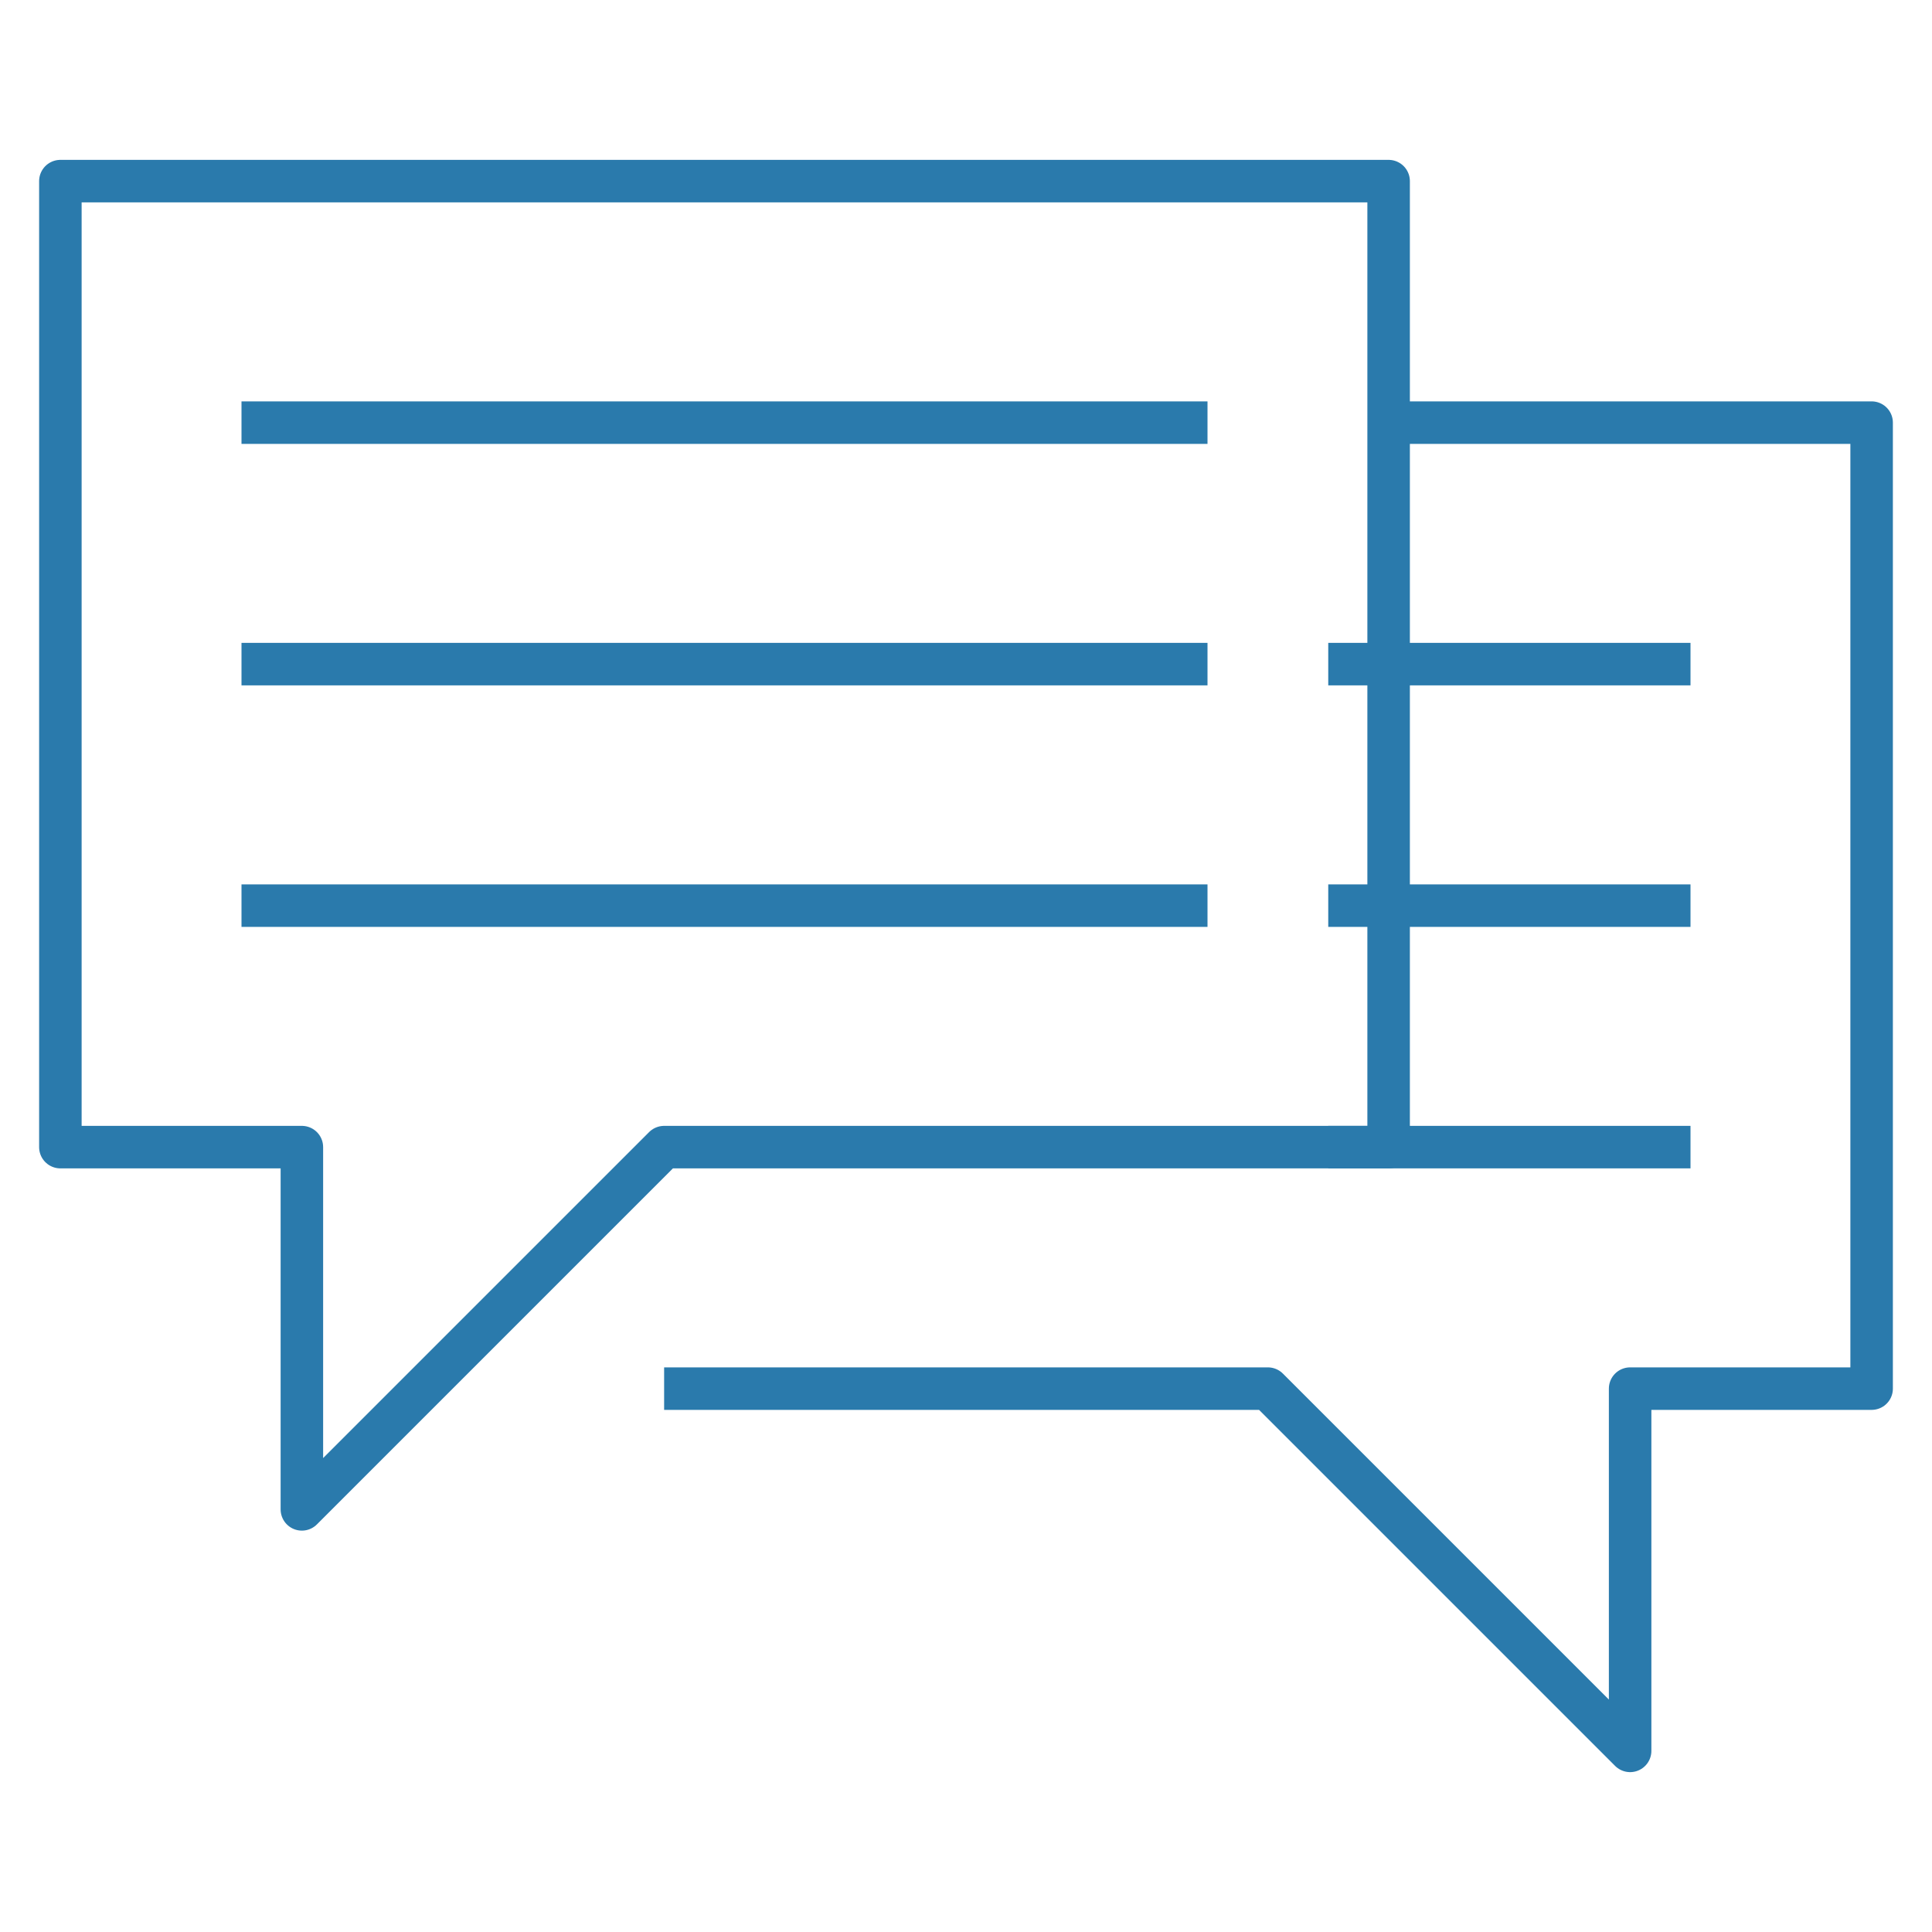
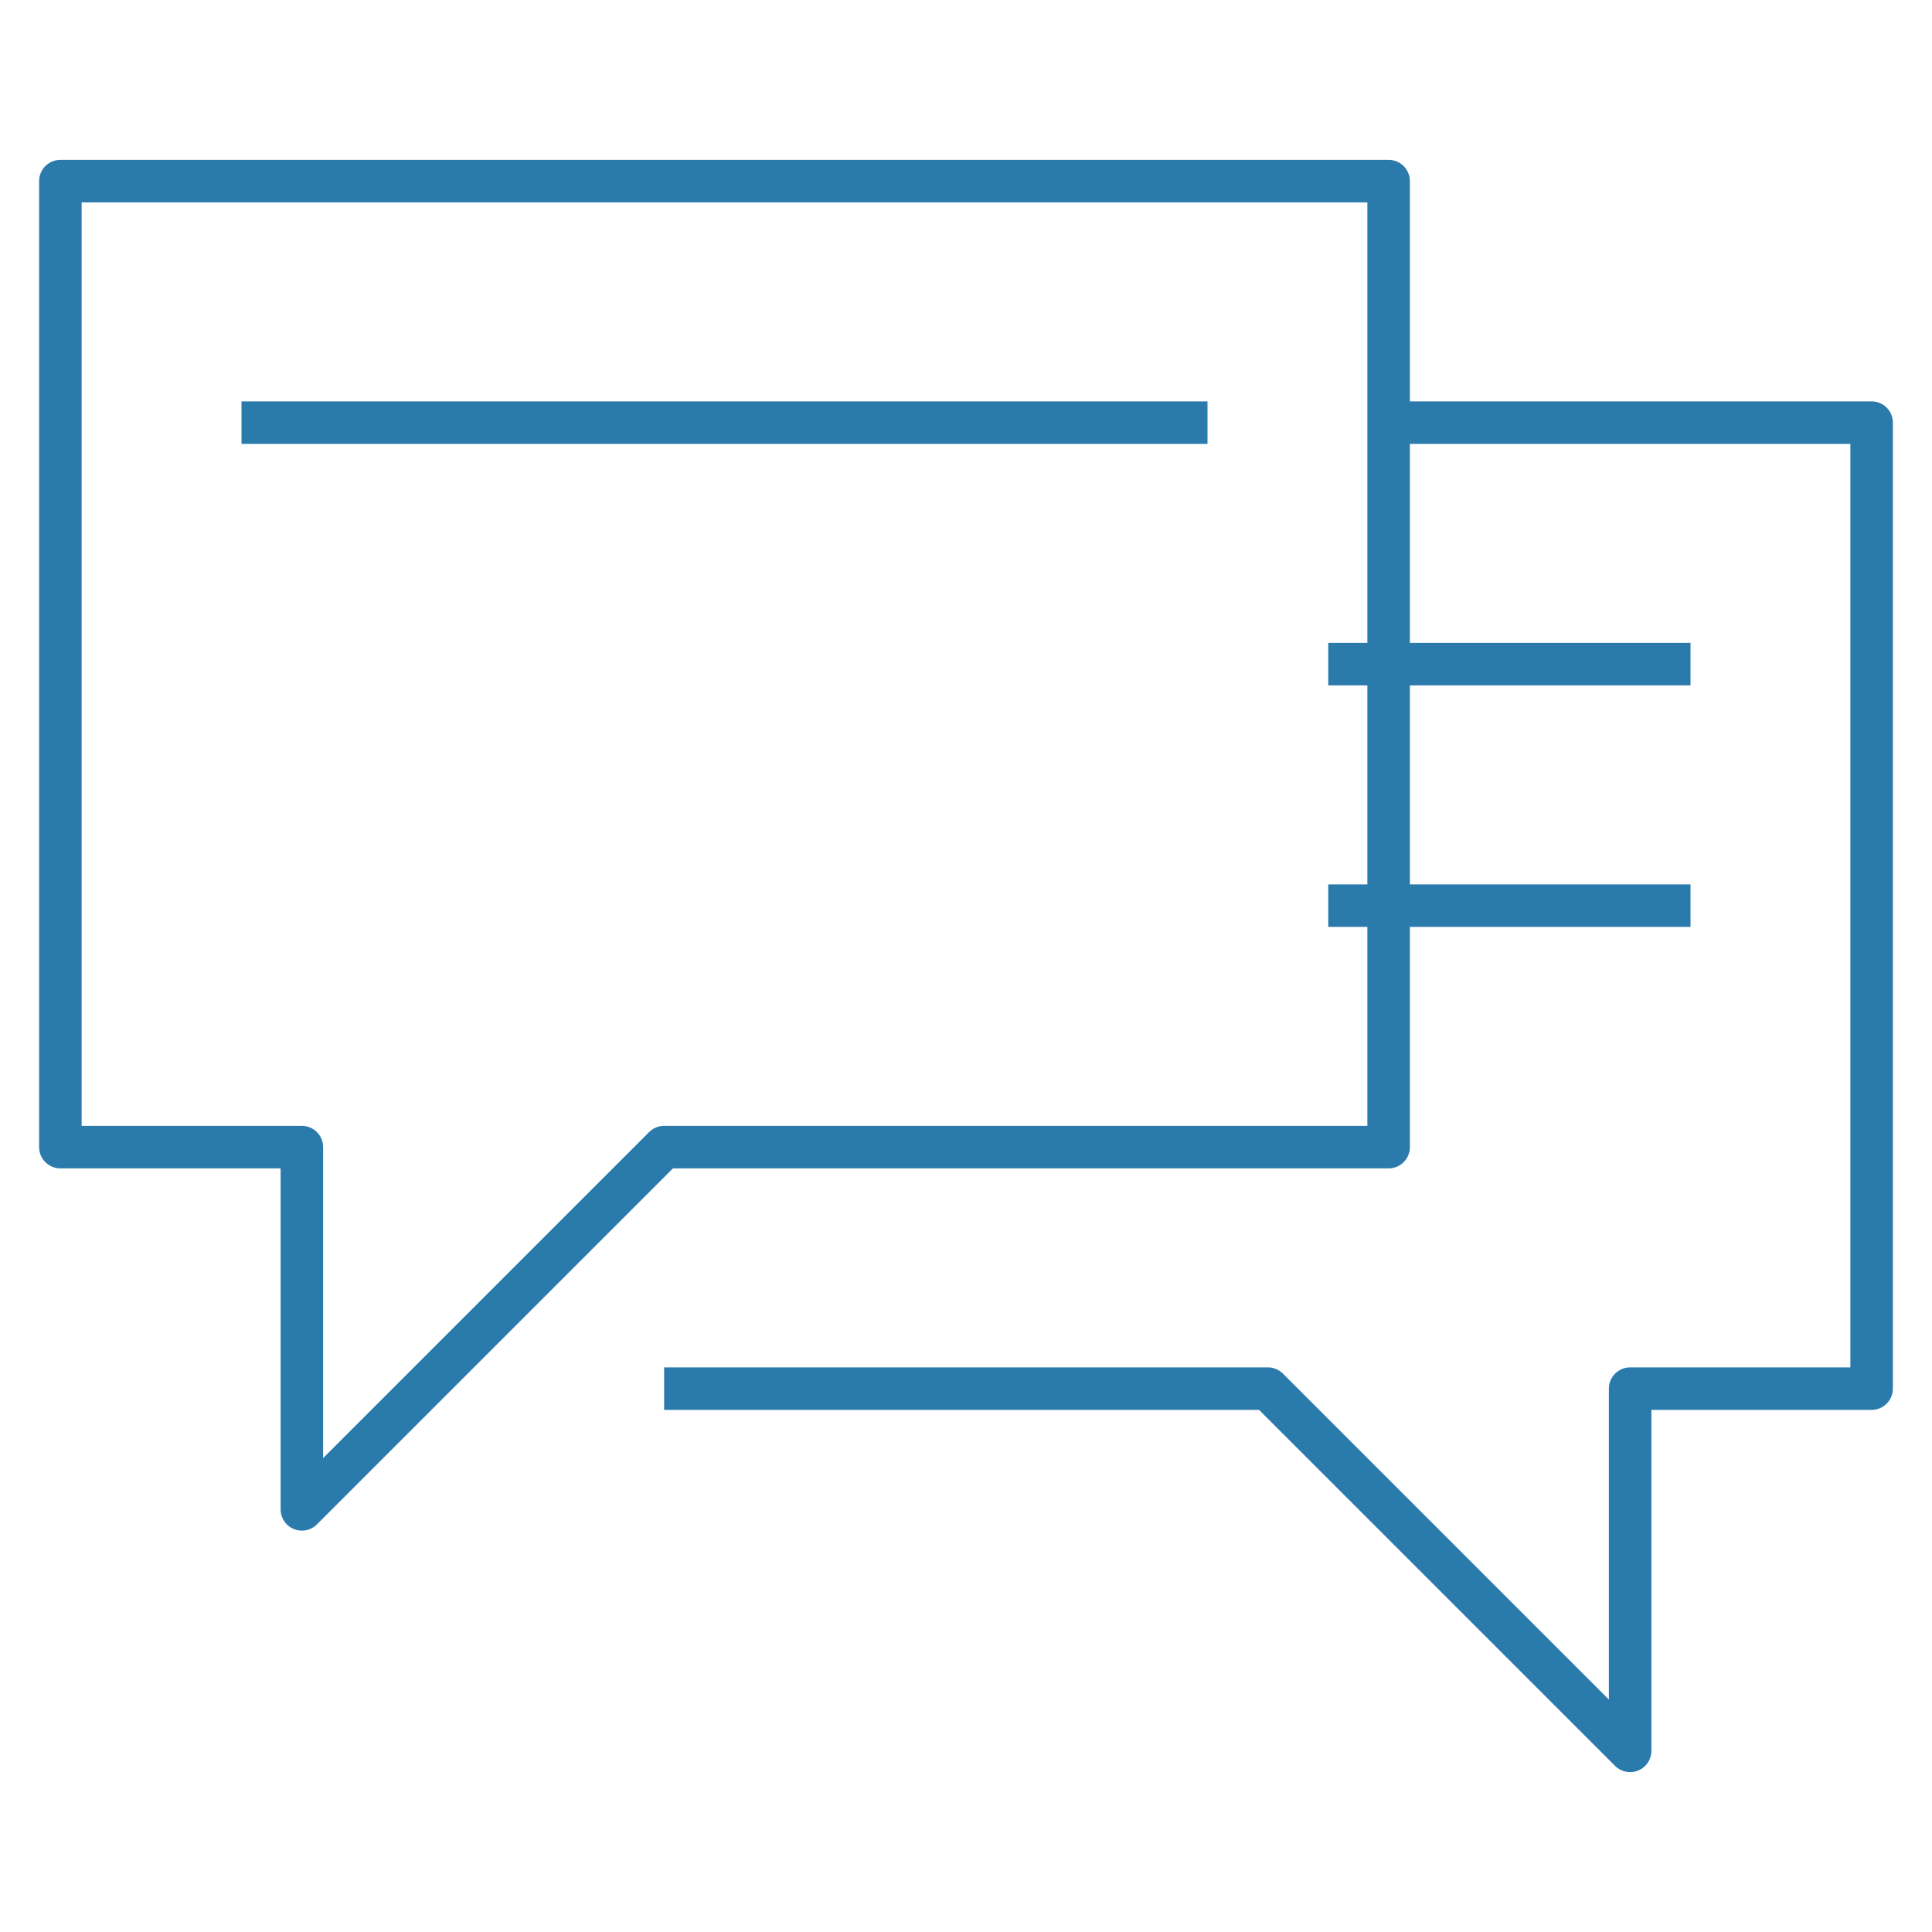
<svg xmlns="http://www.w3.org/2000/svg" width="256px" height="256px" viewBox="0 0 32.00 32.00" enable-background="new 0 0 32 32" id="Stock_cut" version="1.1" xml:space="preserve" fill="#000000">
  <g id="SVGRepo_bgCarrier" stroke-width="0" />
  <g id="SVGRepo_tracerCarrier" stroke-linecap="round" stroke-linejoin="round" />
  <g id="SVGRepo_iconCarrier">
    <desc />
    <g>
      <polyline fill="none" points="23,7 31,7 31,23 27,23 27,29 21,23 11,23 " stroke="#2a7aac" stroke-linejoin="round" stroke-miterlimit="10" stroke-width="0.704" />
      <line fill="none" stroke="#2a7aac" stroke-linejoin="round" stroke-miterlimit="10" stroke-width="0.704" x1="22" x2="28" y1="11" y2="11" />
      <line fill="none" stroke="#2a7aac" stroke-linejoin="round" stroke-miterlimit="10" stroke-width="0.704" x1="22" x2="28" y1="15" y2="15" />
-       <line fill="none" stroke="#2a7aac" stroke-linejoin="round" stroke-miterlimit="10" stroke-width="0.704" x1="22" x2="28" y1="19" y2="19" />
      <polygon fill="none" points="23,3 1,3 1,19 5,19 5,25 11,19 23,19 " stroke="#2a7aac" stroke-linejoin="round" stroke-miterlimit="10" stroke-width="0.704" />
      <line fill="none" stroke="#2a7aac" stroke-linejoin="round" stroke-miterlimit="10" stroke-width="0.704" x1="4" x2="20" y1="7" y2="7" />
-       <line fill="none" stroke="#2a7aac" stroke-linejoin="round" stroke-miterlimit="10" stroke-width="0.704" x1="4" x2="20" y1="11" y2="11" />
-       <line fill="none" stroke="#2a7aac" stroke-linejoin="round" stroke-miterlimit="10" stroke-width="0.704" x1="4" x2="20" y1="15" y2="15" />
    </g>
  </g>
</svg>